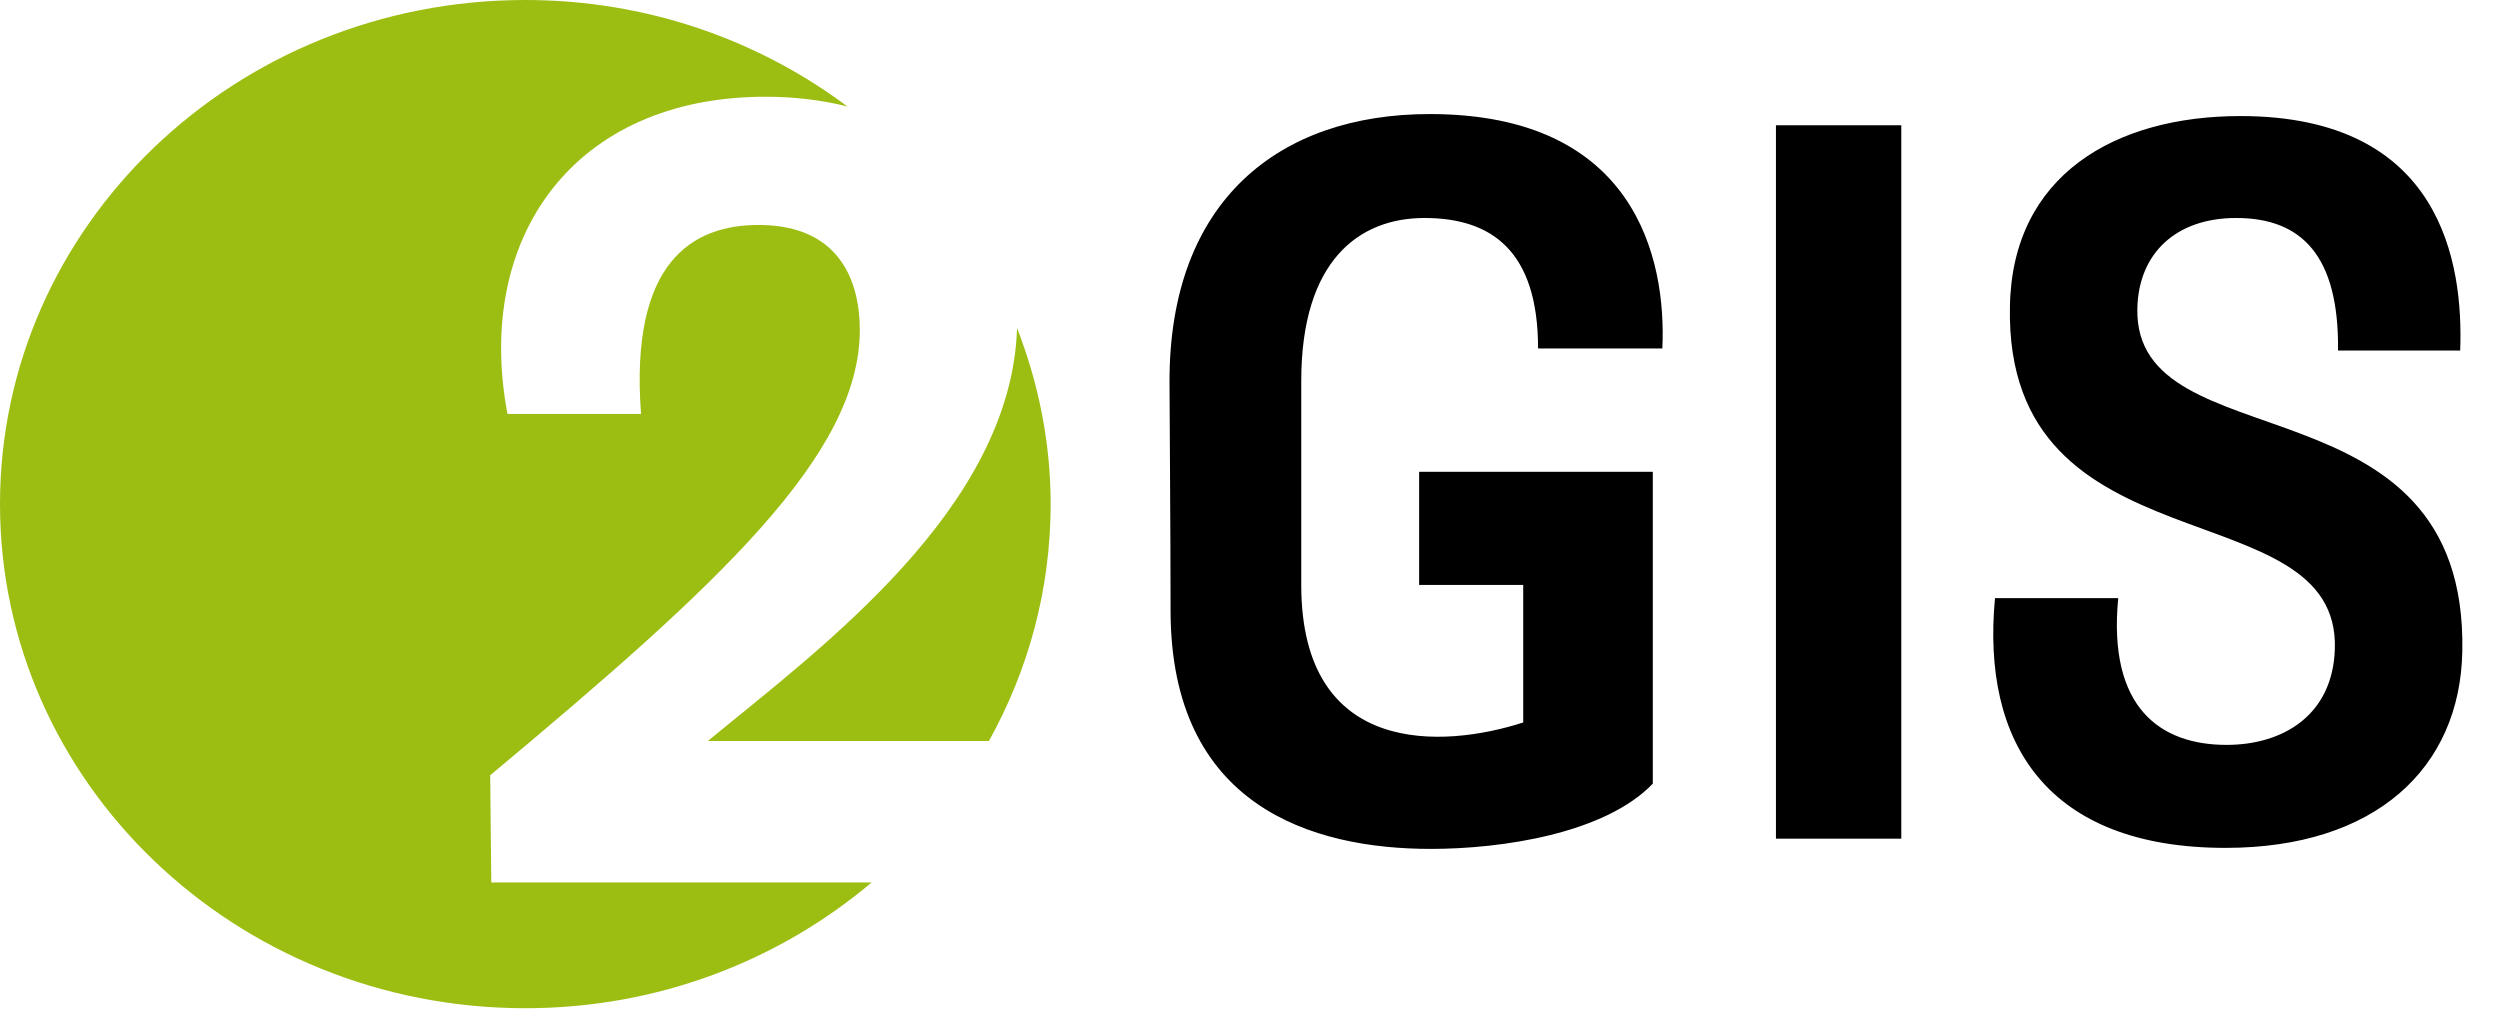
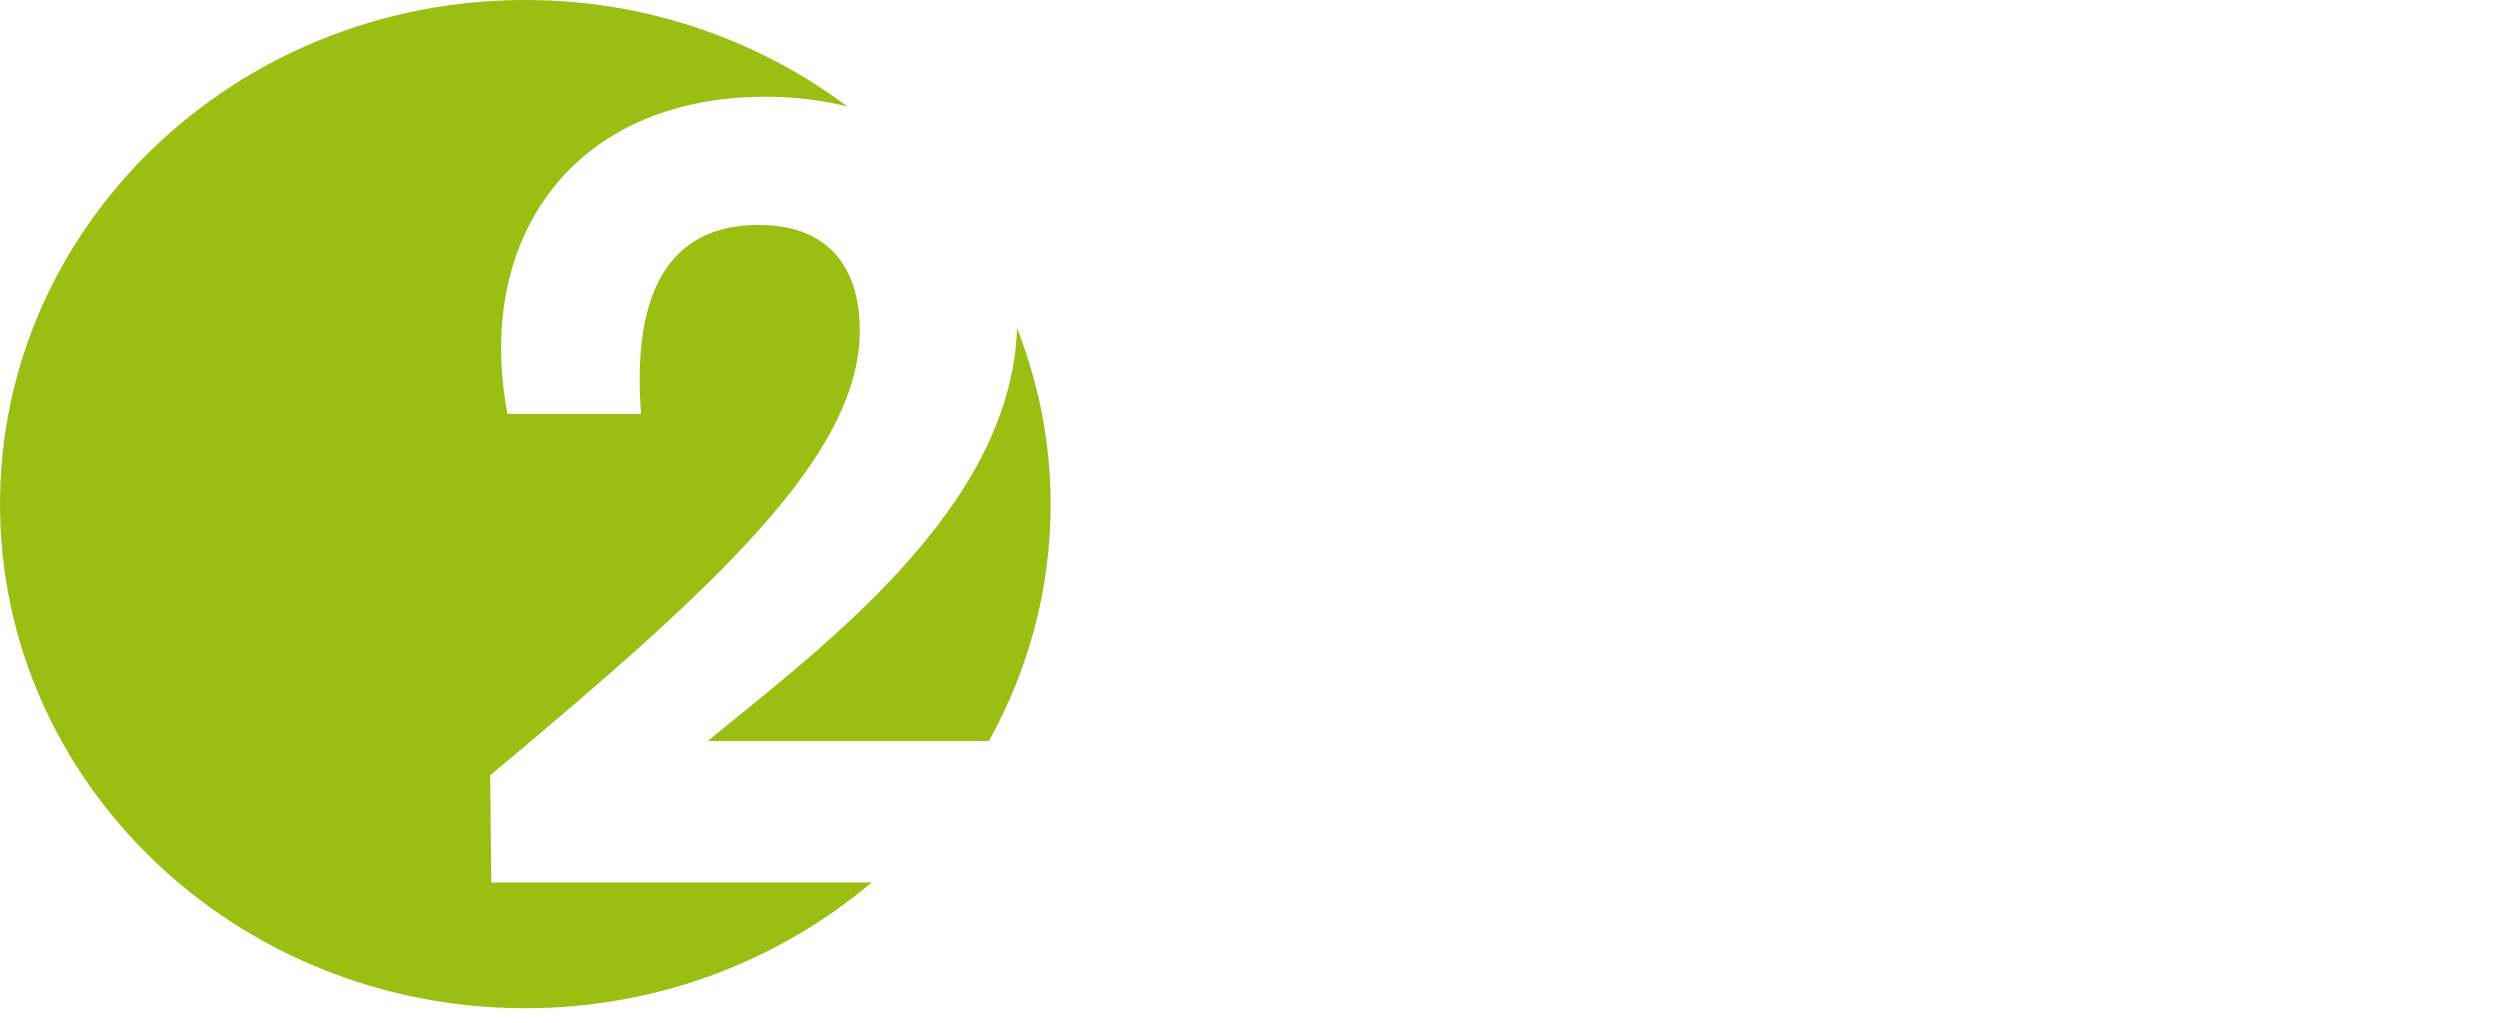
<svg xmlns="http://www.w3.org/2000/svg" width="66" height="27" viewBox="0 0 66 27" fill="none">
  <path d="M27.737 13.308C27.737 11.672 27.414 10.11 26.85 8.661C26.7 13.428 21.651 17.12 18.686 19.563H26.107C27.145 17.697 27.737 15.57 27.737 13.308ZM22.372 2.811C20.023 1.055 17.077 0 13.868 0C6.209 0 0 5.958 0 13.308C0 20.658 6.209 26.617 13.868 26.617C17.376 26.617 20.57 25.358 23.011 23.297H12.97L12.941 20.467C18.99 15.42 22.699 12.007 22.699 8.71C22.699 7.485 22.212 5.939 20.025 5.939C18.292 5.939 16.62 6.902 16.923 10.927H13.397C12.515 6.261 15.16 2.554 20.206 2.554C20.987 2.554 21.712 2.645 22.372 2.811" fill="#9CBE12" />
-   <path d="M40.605 9.199H43.886C43.997 6.805 43.157 3.011 37.746 3.011C33.764 3.011 30.875 5.298 30.875 10.06C30.875 10.706 30.903 14.042 30.903 16.114C30.903 21.28 34.633 22.411 37.773 22.411C39.652 22.411 42.371 22.006 43.634 20.688V12.455H37.465V15.442H40.213V19.073C38.138 19.746 34.353 20.016 34.353 15.442V10.06C34.353 6.859 35.895 5.755 37.604 5.755C39.372 5.755 40.605 6.616 40.605 9.199ZM65.005 17.191C65.146 9.818 56.342 12.267 56.426 8.149C56.454 6.697 57.436 5.755 59.034 5.755C60.743 5.755 61.753 6.724 61.724 9.254H64.949C65.034 6.965 64.474 3.064 59.147 3.064C55.838 3.064 53.117 4.626 53.062 8.096C52.921 15.172 61.781 12.859 61.64 17.136C61.584 18.885 60.267 19.665 58.781 19.665C57.043 19.665 55.641 18.697 55.921 15.791H52.668C52.304 19.638 54.071 22.384 58.753 22.384C62.706 22.384 64.949 20.284 65.005 17.191V17.191ZM50.194 22.141H46.885V3.307H50.194V22.141ZM50.194 22.141H46.885V3.307H50.194V22.141Z" fill="black" />
</svg>